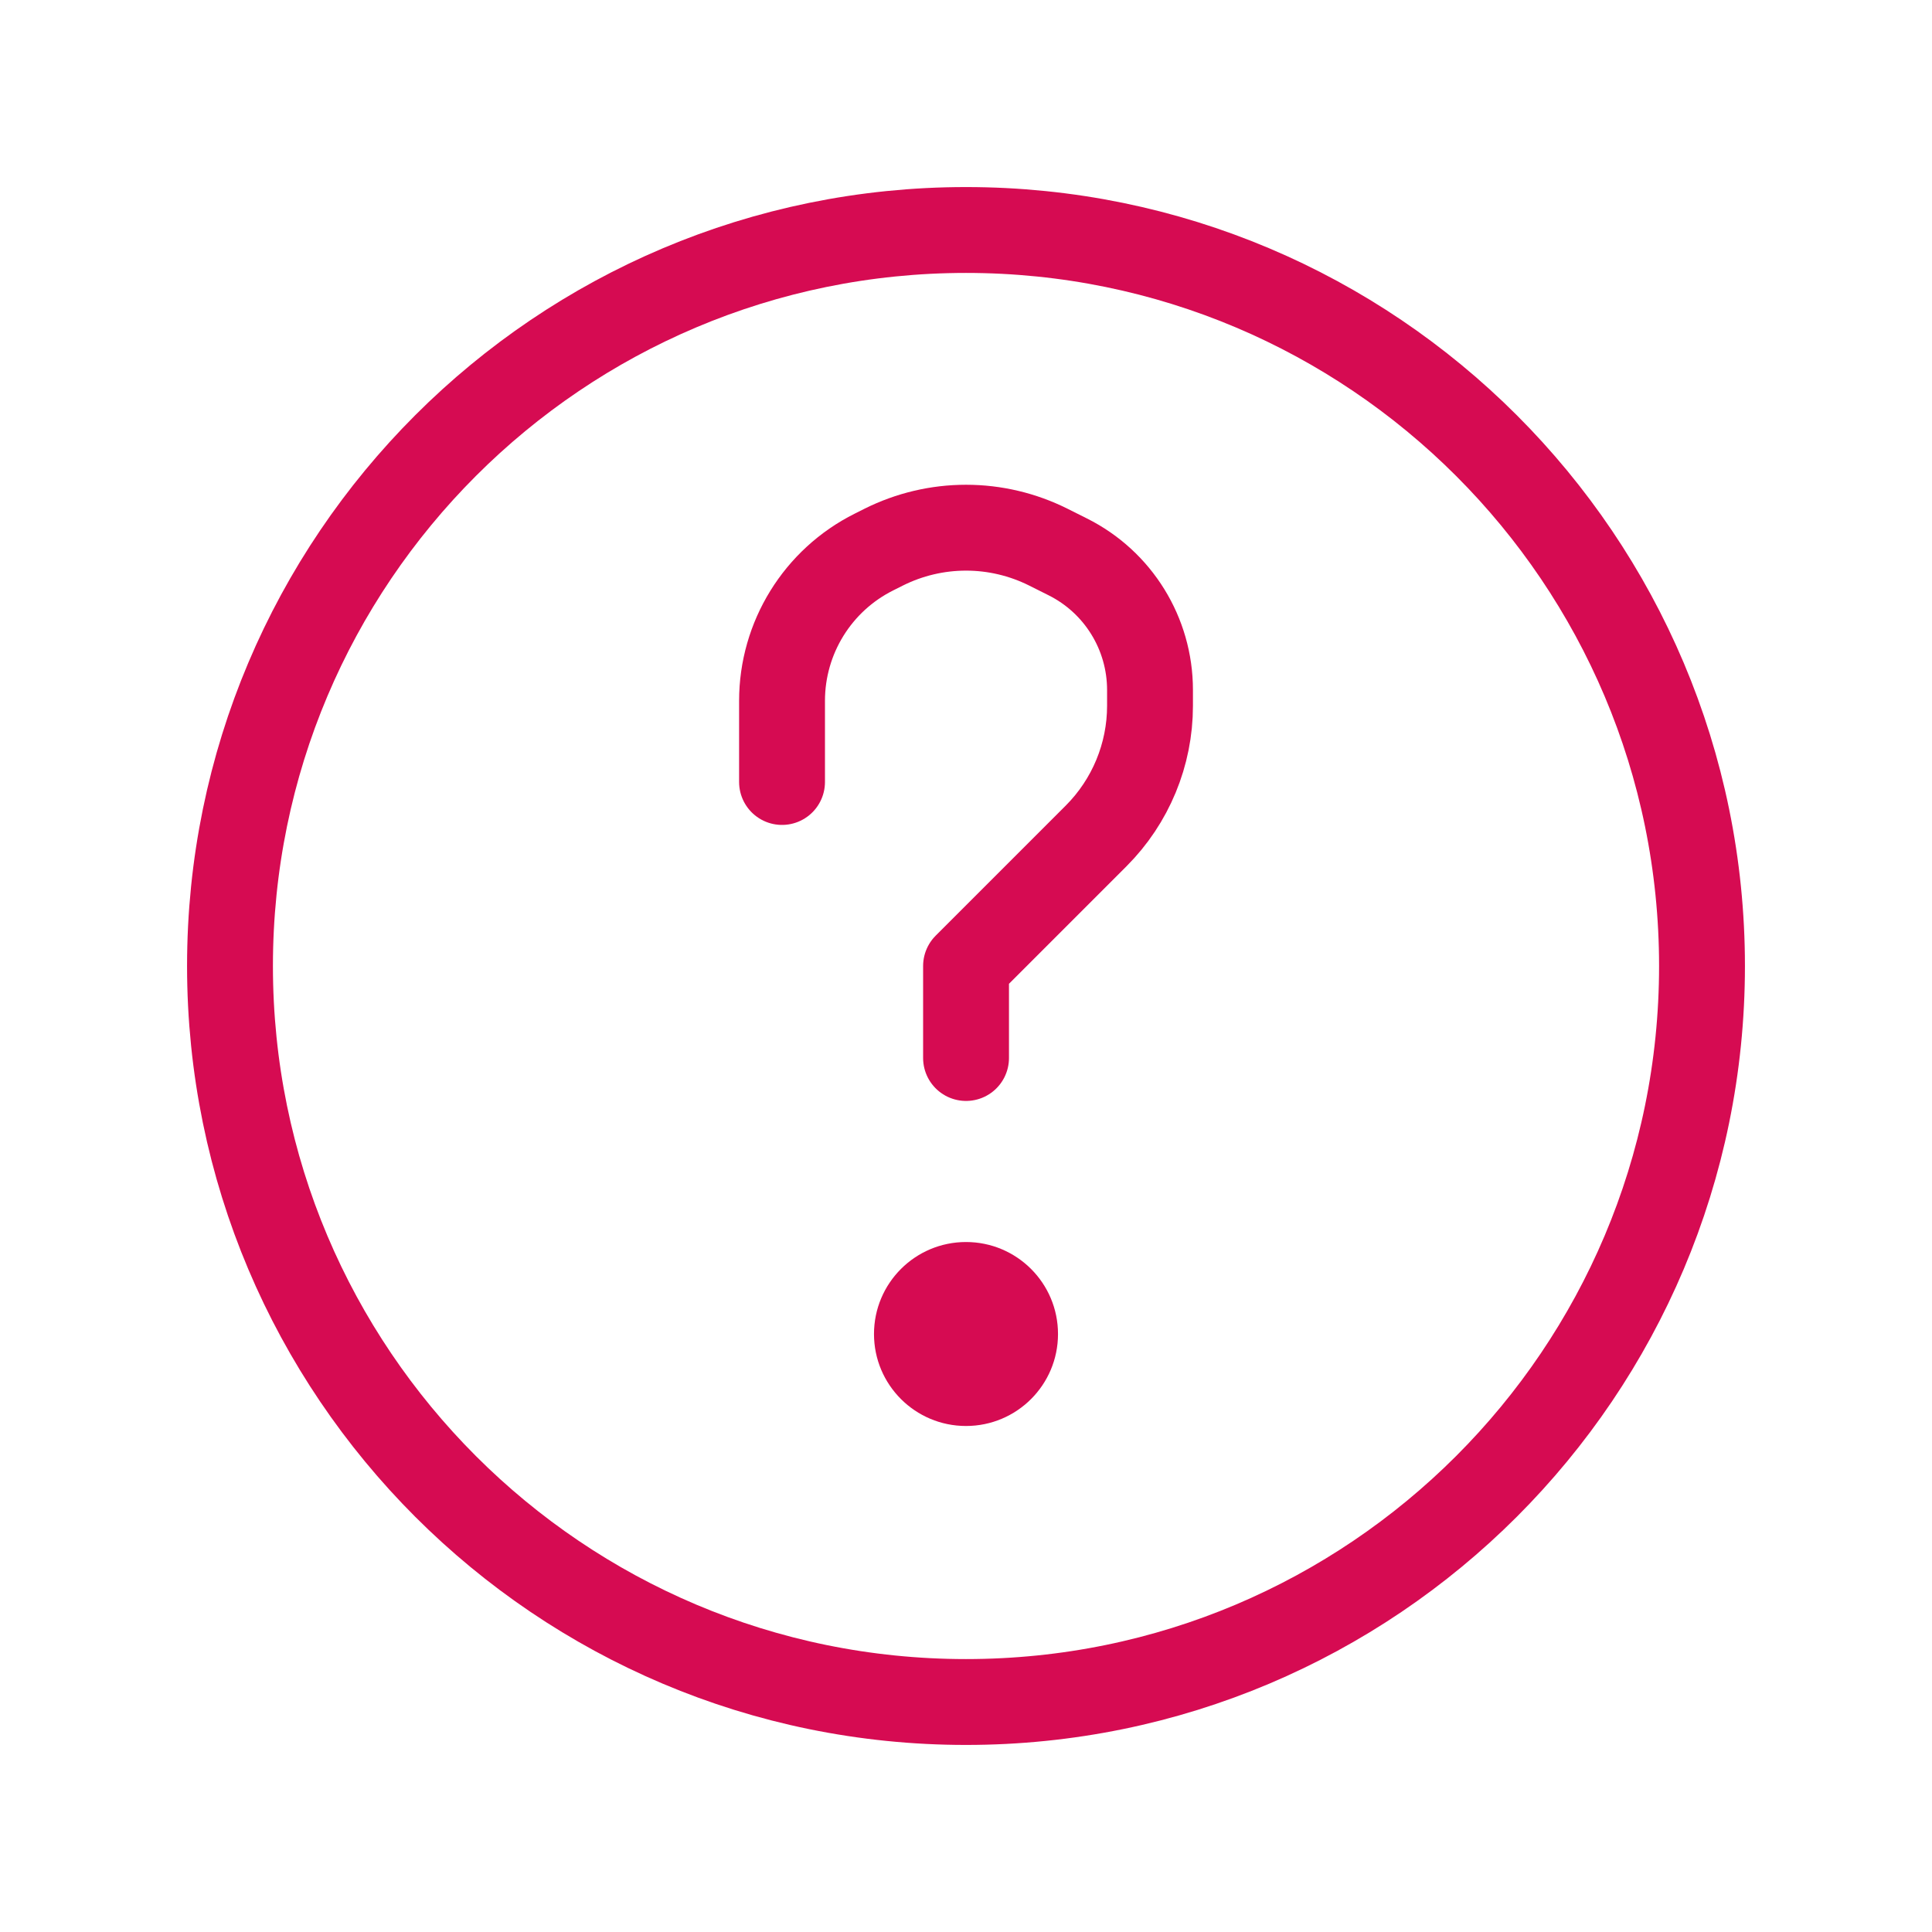
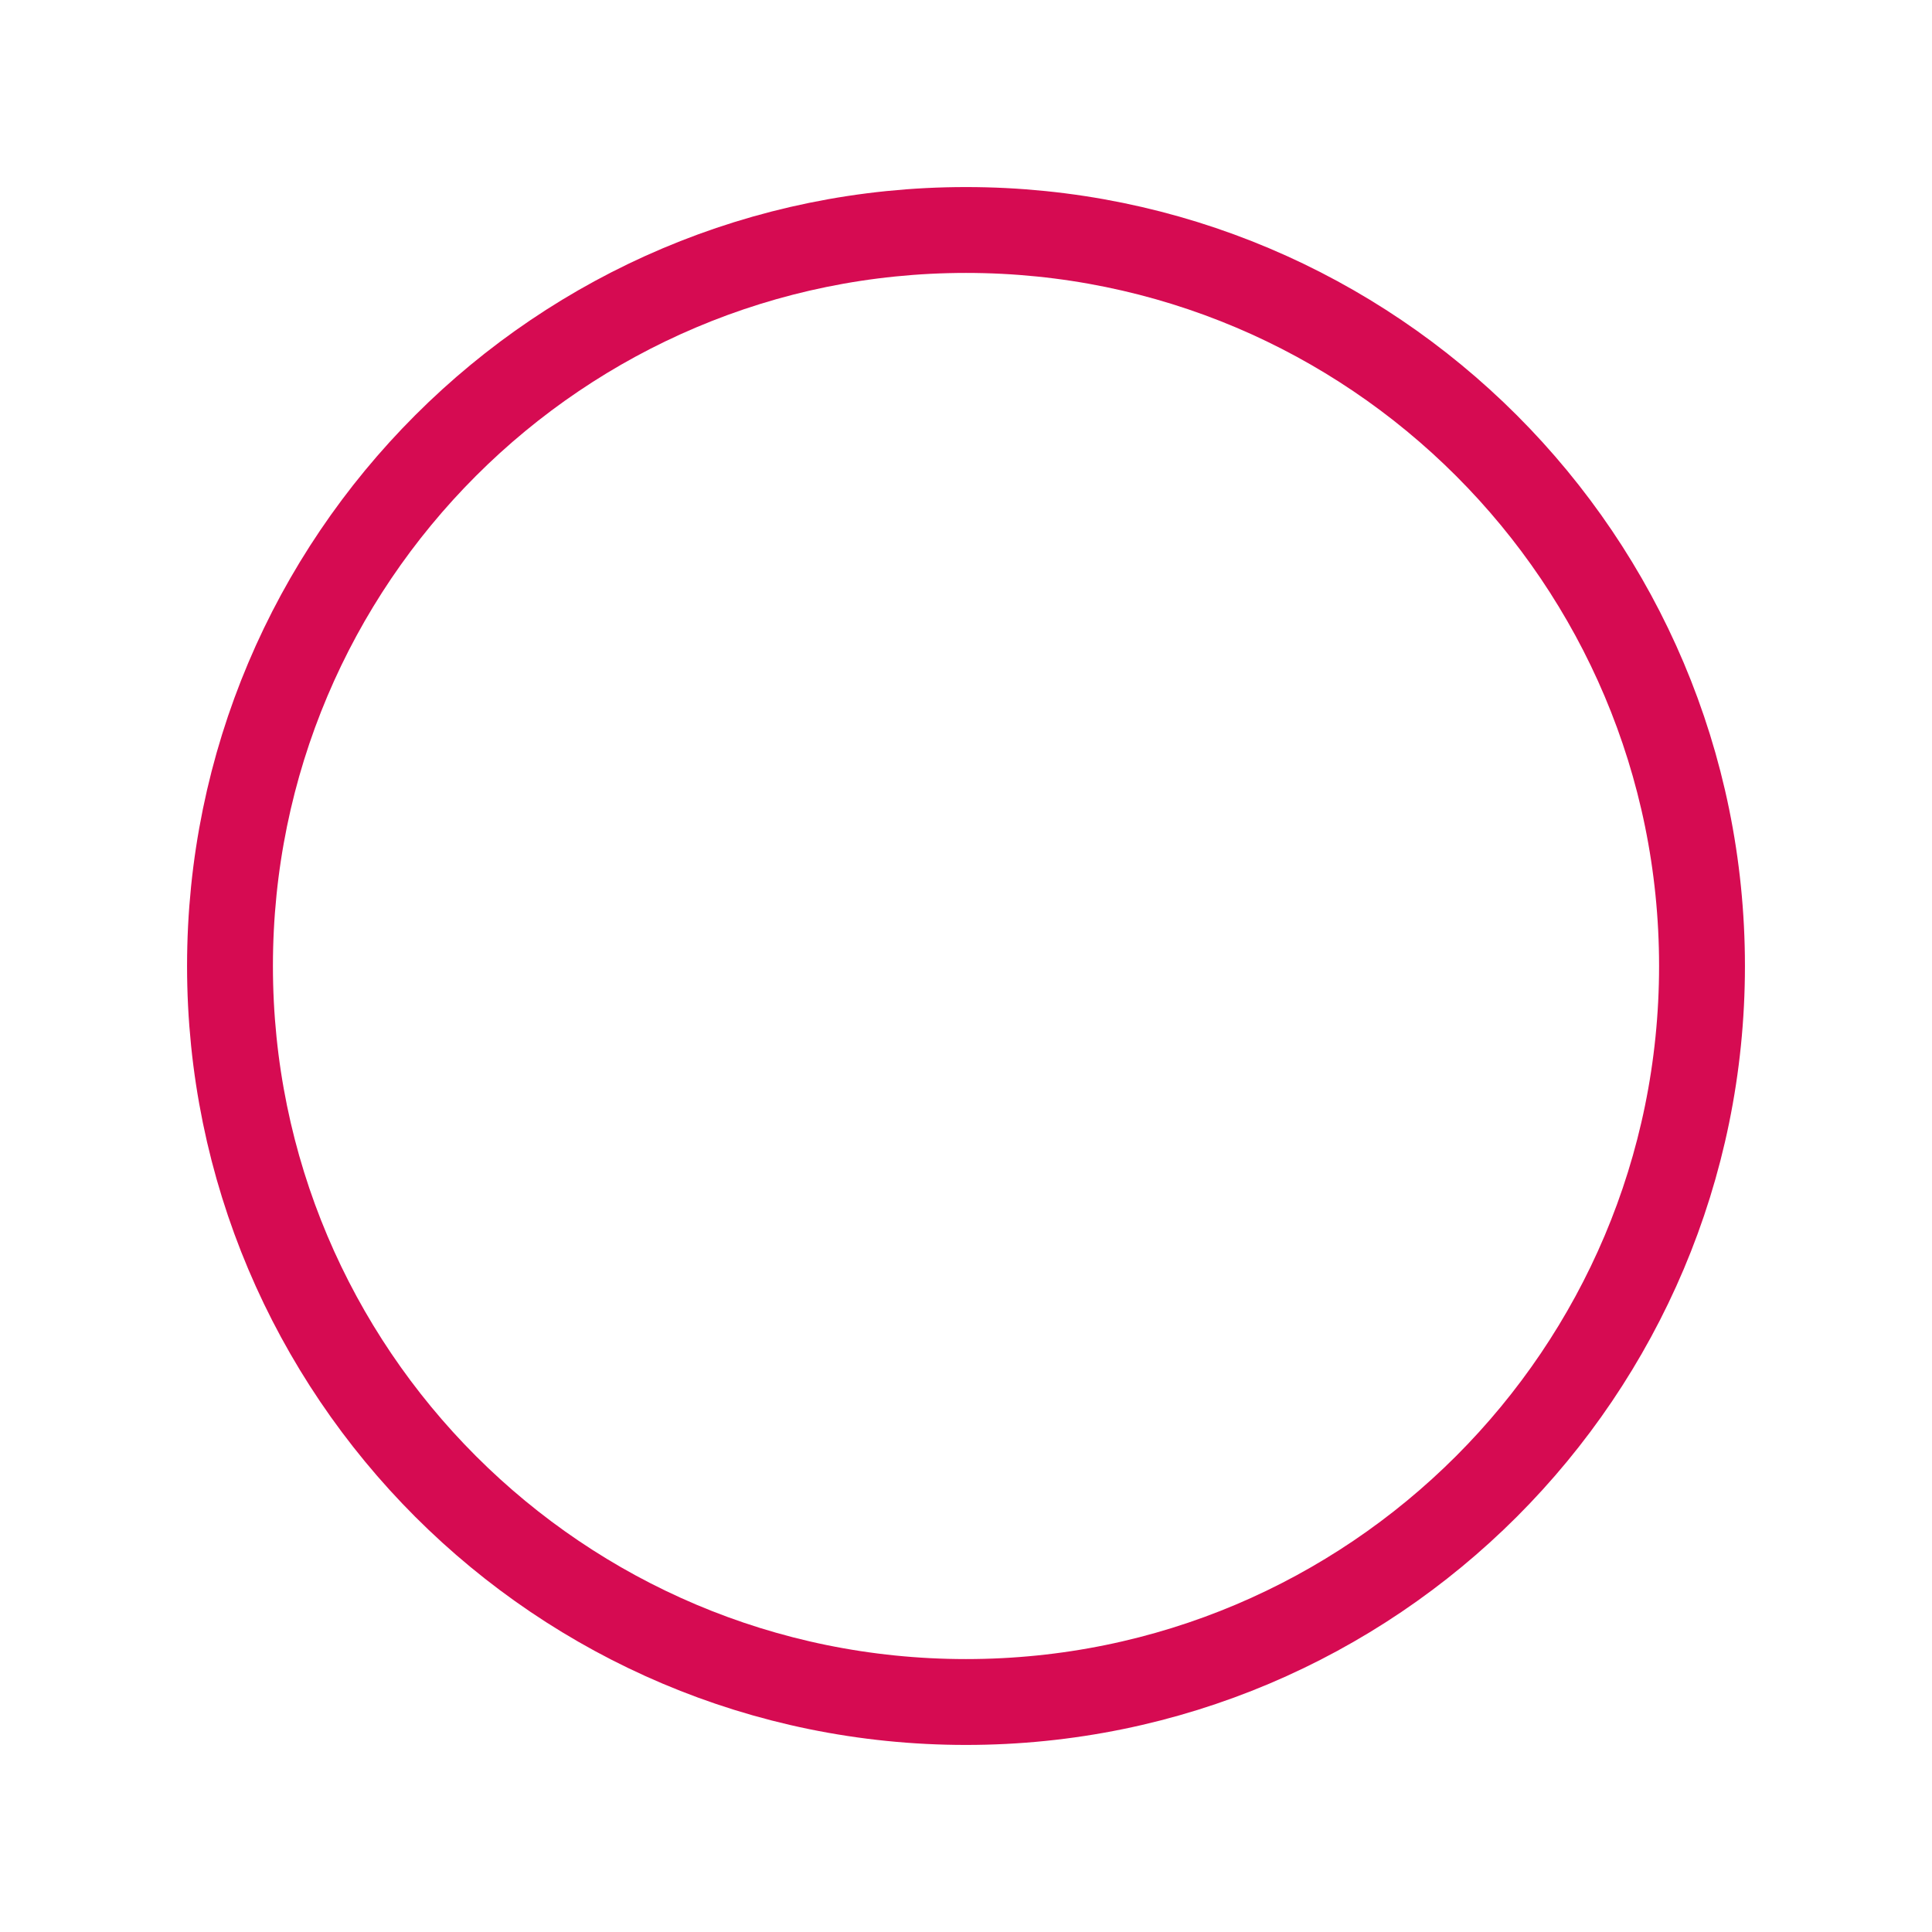
<svg xmlns="http://www.w3.org/2000/svg" width="45" height="45" viewBox="0 0 45 45" fill="none">
  <path d="M22.5 39.643C31.968 39.643 39.643 31.968 39.643 22.5C39.643 13.032 31.968 5.357 22.5 5.357C13.033 5.357 5.357 13.032 5.357 22.5C5.357 31.968 13.033 39.643 22.5 39.643Z" stroke="#D60B52" stroke-width="2" stroke-linecap="round" stroke-linejoin="round" />
-   <path d="M22.501 24.643V22.5L25.531 19.47C26.334 18.666 26.786 17.576 26.786 16.44V16.071C26.786 14.758 26.045 13.558 24.871 12.971L24.416 12.743C23.821 12.446 23.166 12.291 22.501 12.291C21.836 12.291 21.18 12.446 20.585 12.743L20.358 12.857C19.044 13.513 18.215 14.856 18.215 16.324V18.214" stroke="#D60B52" stroke-width="2" stroke-linecap="round" stroke-linejoin="round" />
-   <path d="M22.5 33.214C23.684 33.214 24.643 32.255 24.643 31.072C24.643 29.888 23.684 28.929 22.5 28.929C21.317 28.929 20.357 29.888 20.357 31.072C20.357 32.255 21.317 33.214 22.5 33.214Z" fill="#D60B52" />
</svg>